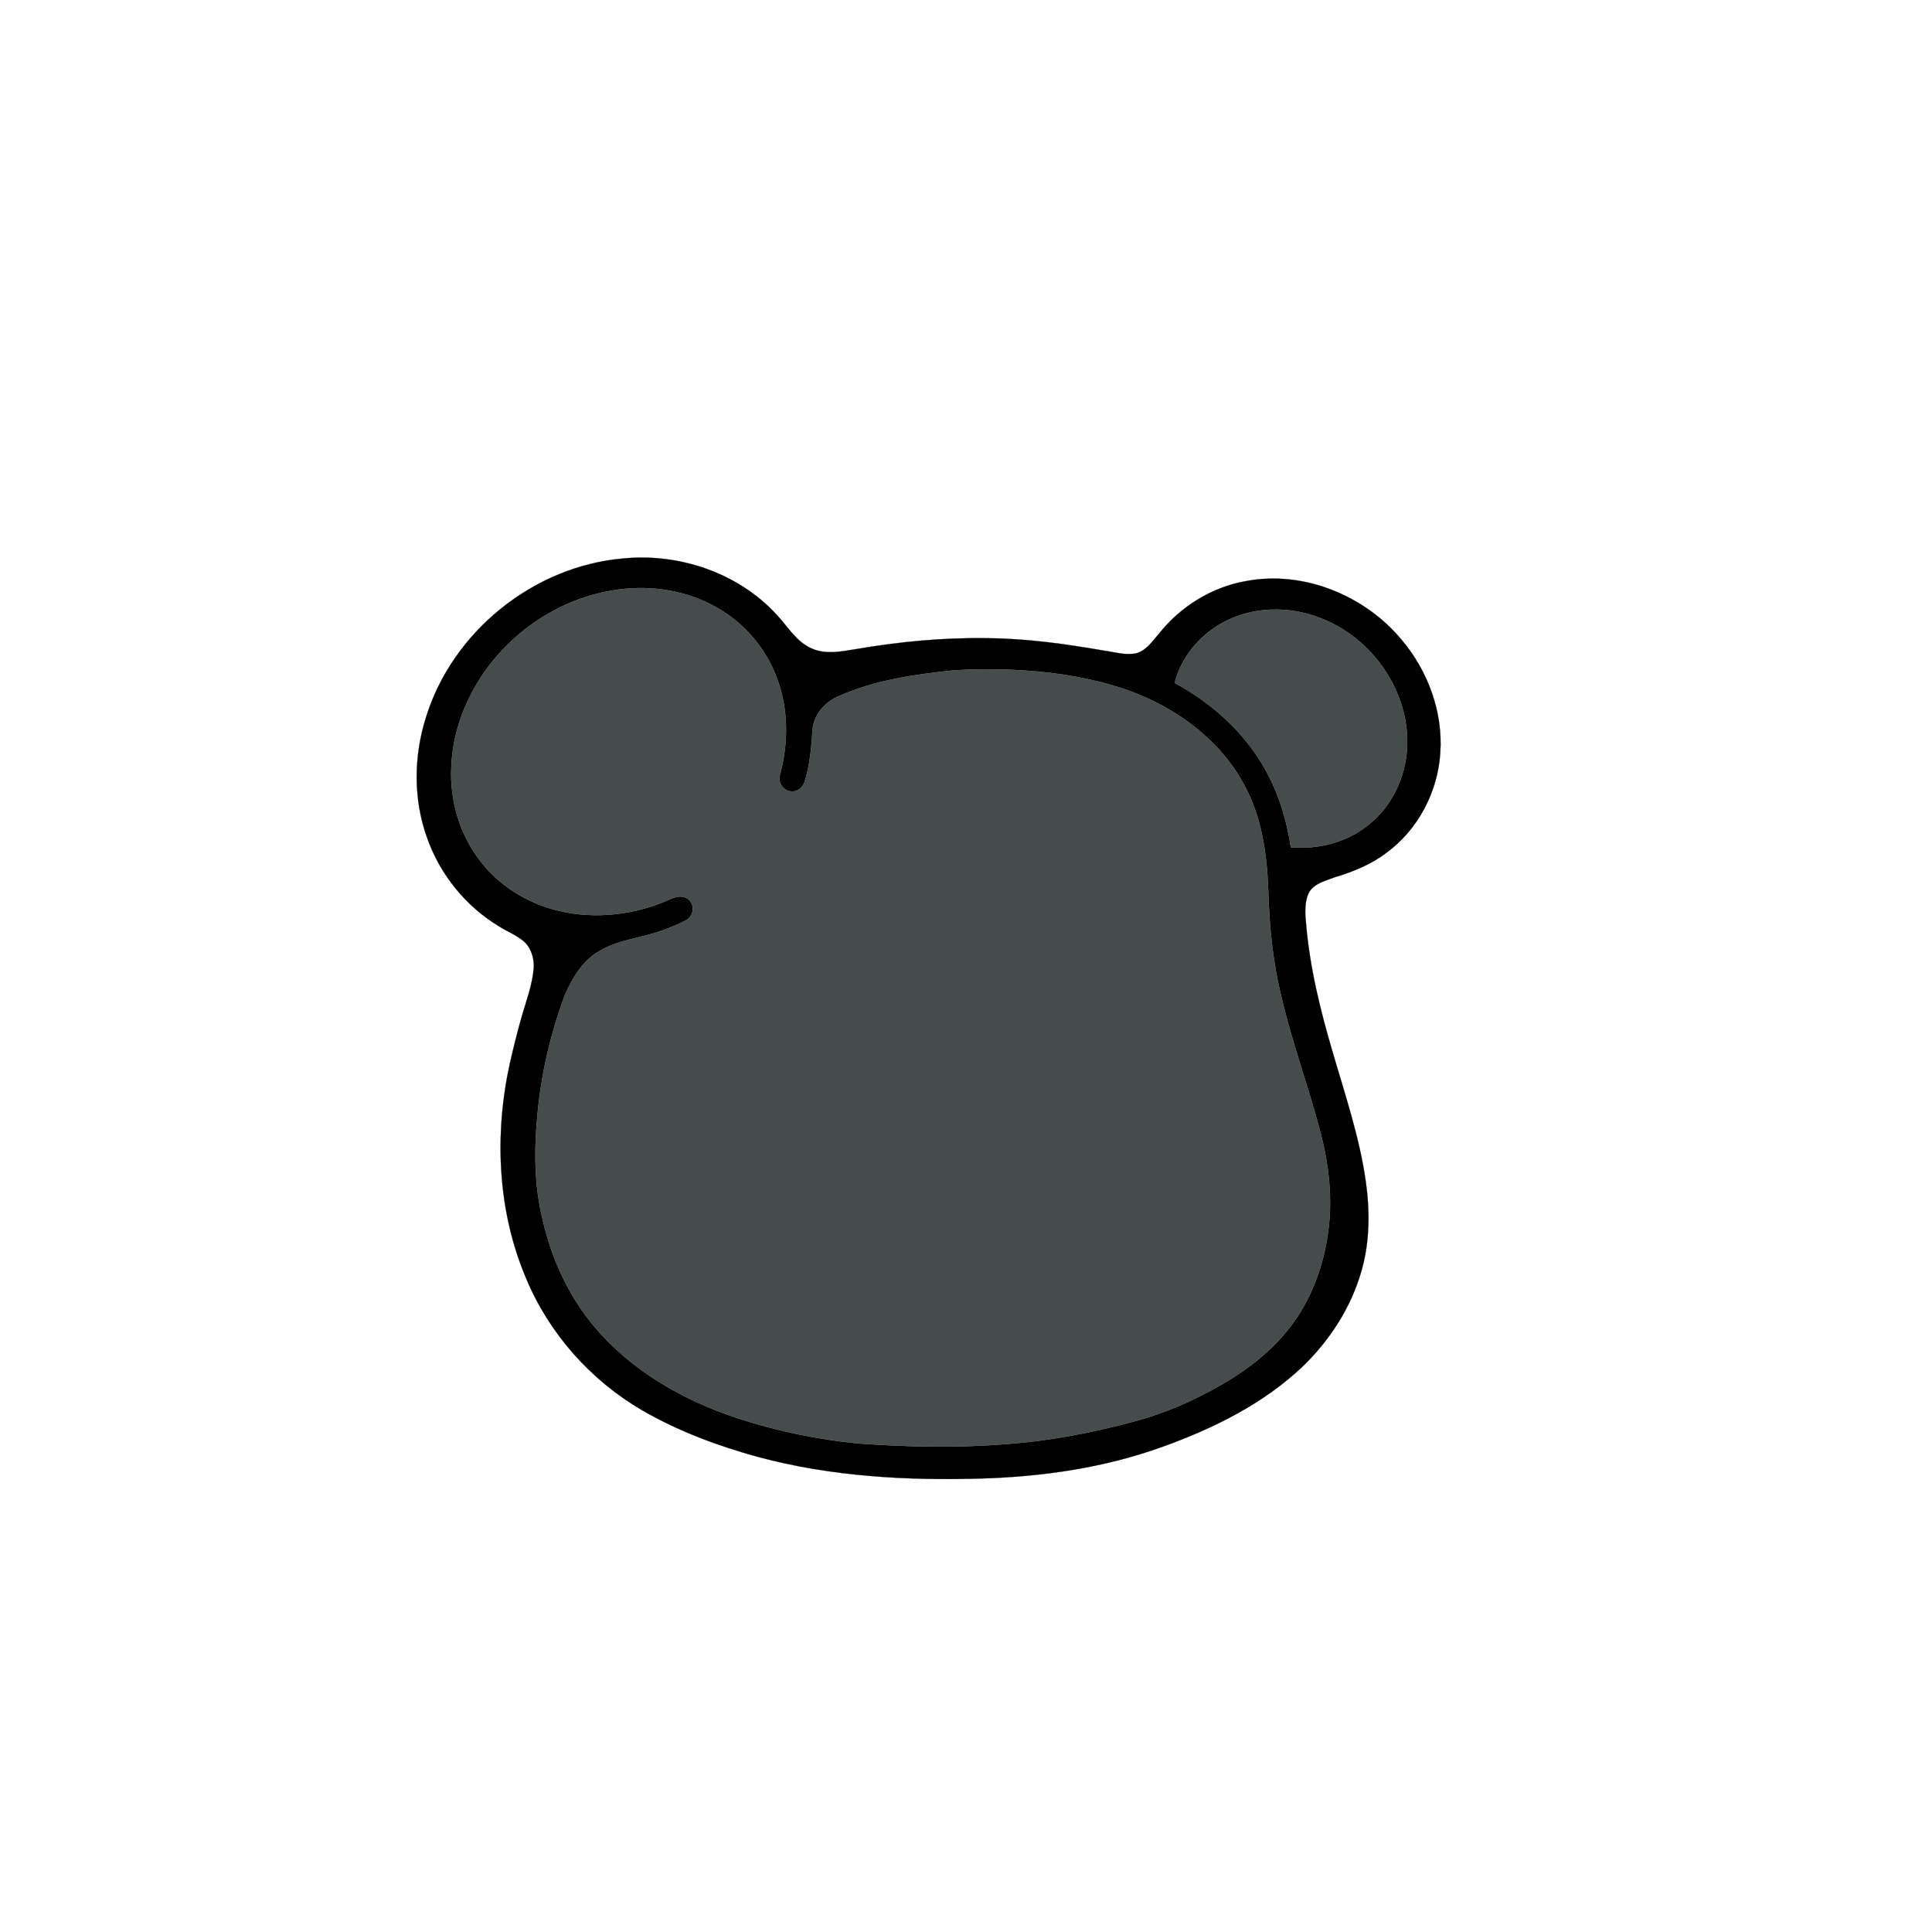
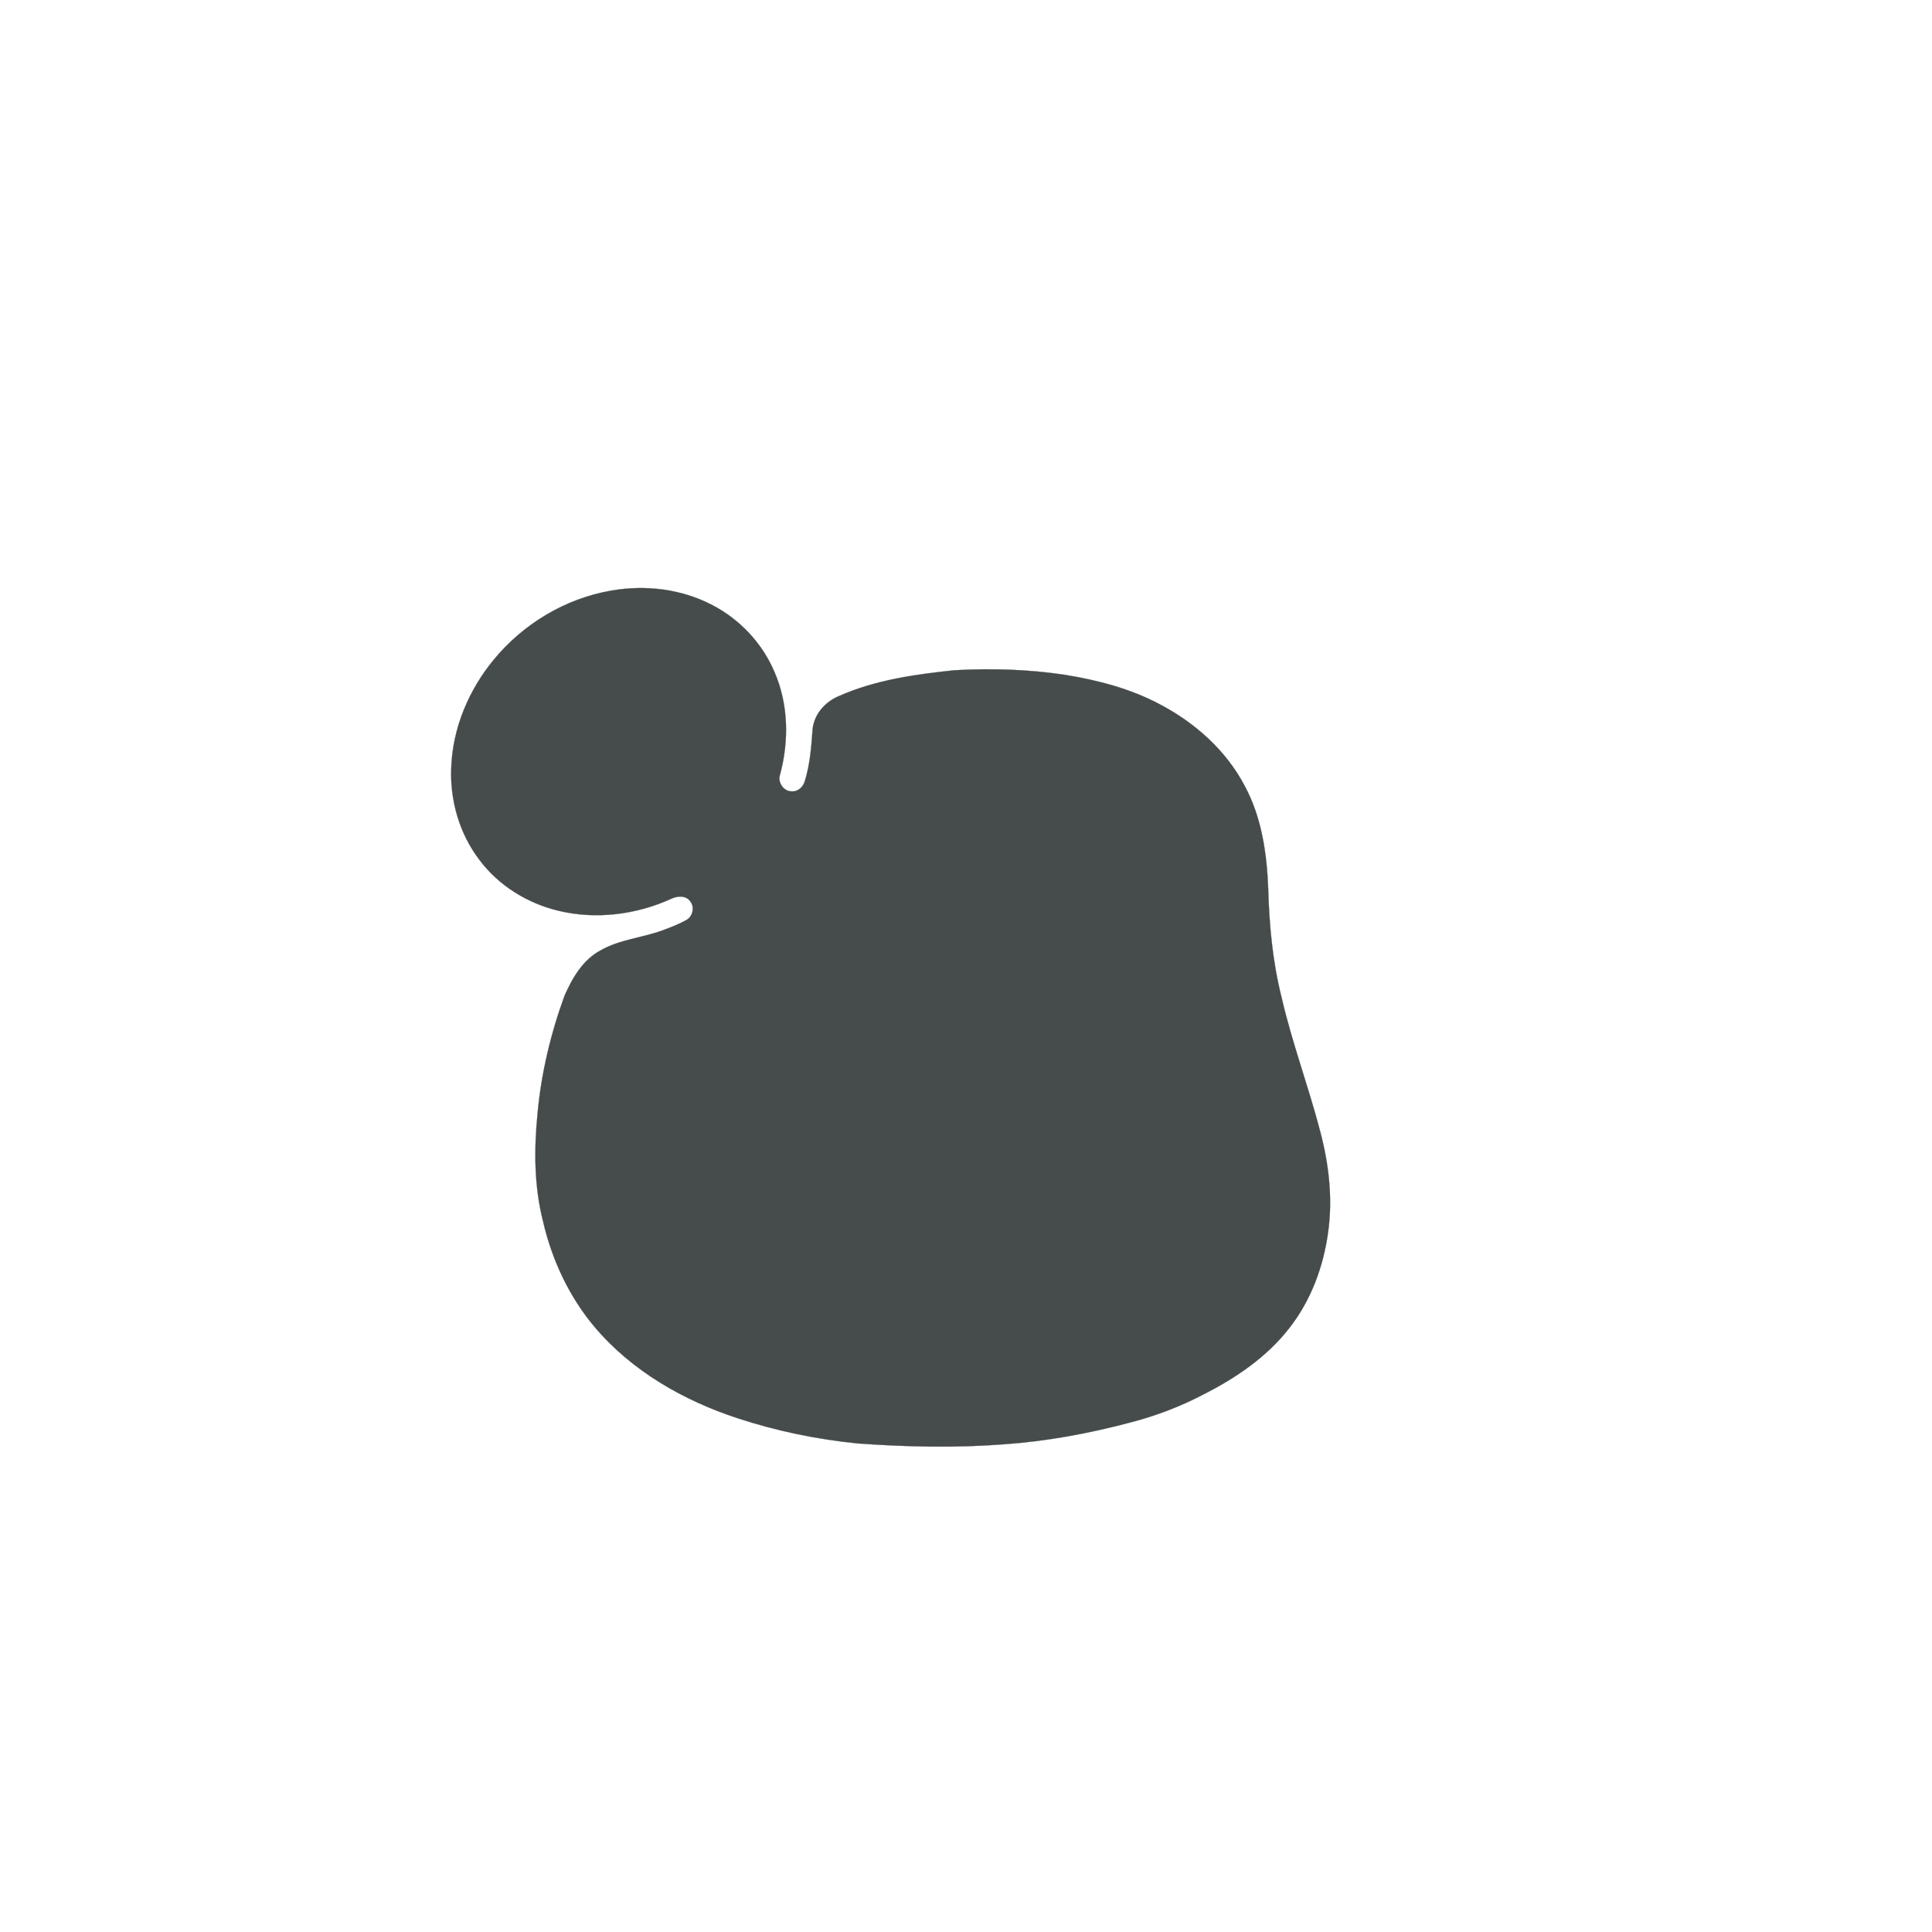
<svg xmlns="http://www.w3.org/2000/svg" width="1000pt" height="1000pt" viewBox="0 0 1000 1000" version="1.1">
-   <path fill="#000000" stroke="#000000" stroke-width="0.094" opacity="1.00" d=" M 322.19 289.11 C 351.25 286.12 381.89 296.36 401.85 318.02 C 407.71 324.17 412.13 332.32 420.32 335.73 C 427.56 338.90 435.57 337.18 443.04 335.99 C 465.48 332.15 488.23 329.93 511.01 330.34 C 531.34 330.45 551.51 333.32 571.51 336.78 C 576.95 337.53 582.48 339.28 587.99 338.18 C 593.35 336.80 596.46 331.84 599.92 327.95 C 611.05 313.91 627.27 303.87 644.96 300.76 C 674.81 295.14 706.53 308.22 725.66 331.38 C 739.16 347.43 746.90 368.58 745.49 389.62 C 744.22 409.86 733.96 429.50 717.50 441.48 C 709.64 447.46 700.39 451.18 691.01 454.02 C 686.30 455.84 680.61 457.06 677.70 461.60 C 675.11 466.58 675.45 472.46 676.00 477.88 C 677.90 501.09 683.62 523.77 690.20 546.04 C 696.50 567.55 703.69 588.94 706.88 611.20 C 709.08 626.64 709.03 642.61 704.73 657.70 C 699.36 676.64 688.34 693.71 674.22 707.31 C 653.77 726.73 627.96 739.40 601.66 748.87 C 571.66 759.70 539.76 764.32 507.99 765.27 C 469.29 766.42 430.10 764.22 392.56 754.16 C 371.61 748.43 351.04 740.78 332.21 729.85 C 305.68 714.36 284.24 690.23 272.40 661.85 C 257.39 626.71 255.78 586.86 264.03 549.83 C 265.87 541.88 267.83 533.95 270.06 526.10 C 272.47 517.81 275.59 509.62 276.28 500.94 C 276.49 495.87 274.90 490.42 270.91 487.06 C 267.15 483.92 262.50 482.16 258.40 479.54 C 241.16 469.18 227.76 452.68 221.09 433.71 C 213.87 413.76 214.10 391.51 220.46 371.37 C 234.10 327.05 276.01 293.19 322.19 289.11 M 316.44 305.69 C 292.67 309.74 270.75 322.95 255.50 341.54 C 242.66 357.12 234.35 376.75 233.58 397.02 C 232.78 414.03 237.73 431.40 248.09 444.99 C 258.02 458.35 273.00 467.57 289.11 471.42 C 308.46 476.07 329.22 473.46 347.27 465.28 C 350.42 463.69 355.12 463.32 357.32 466.61 C 359.69 469.62 358.53 474.40 355.24 476.22 C 351.29 478.42 347.03 480.02 342.80 481.60 C 332.30 485.43 320.76 486.26 310.92 491.88 C 301.77 496.70 296.31 506.08 292.26 515.23 C 285.09 534.81 280.19 555.27 278.26 576.05 C 276.39 594.70 276.41 613.77 281.05 632.04 C 285.61 651.86 294.38 670.83 307.47 686.48 C 326.76 709.50 353.75 724.94 382.05 734.16 C 402.15 740.75 423.01 745.03 444.06 747.13 C 469.34 748.94 494.77 749.52 520.06 747.53 C 542.07 745.97 563.85 741.90 585.16 736.24 C 598.19 732.88 610.81 728.08 622.74 721.84 C 639.58 713.33 655.72 702.43 667.38 687.36 C 678.58 673.08 685.06 655.51 687.45 637.61 C 689.84 620.40 687.85 602.87 683.47 586.14 C 677.34 562.56 668.72 539.68 663.26 515.91 C 658.69 497.63 656.95 478.80 656.42 460.01 C 655.72 441.74 653.05 423.03 644.24 406.74 C 634.64 388.42 618.54 374.12 600.39 364.58 C 585.06 356.42 568.07 351.99 551.01 349.26 C 532.18 346.43 513.05 345.86 494.05 346.92 C 473.75 349.04 453.09 351.91 434.29 360.26 C 427.17 363.18 421.47 369.56 420.60 377.36 C 419.96 386.53 419.26 395.81 416.47 404.63 C 415.57 407.33 413.01 409.83 409.99 409.60 C 405.77 409.82 402.38 405.04 403.71 401.08 C 408.44 383.66 408.14 364.56 400.89 347.87 C 394.63 333.04 383.01 320.60 368.72 313.21 C 352.81 304.84 334.05 302.59 316.44 305.69 M 631.76 322.89 C 620.38 329.52 611.17 340.61 608.02 353.50 C 625.07 362.74 640.37 375.69 651.03 391.99 C 660.32 405.90 665.65 422.09 668.11 438.56 C 682.22 439.78 696.96 436.09 708.08 427.13 C 720.40 417.61 727.51 402.37 728.34 386.97 C 729.78 358.13 710.48 330.31 683.76 320.03 C 667.15 313.39 647.39 313.77 631.76 322.89 Z" />
  <path fill="#464b4b" stroke="#464b4b" stroke-width="0.094" opacity="1.00" d=" M 316.44 305.69 C 334.05 302.59 352.81 304.84 368.72 313.21 C 383.01 320.60 394.63 333.04 400.89 347.87 C 408.14 364.56 408.44 383.66 403.71 401.08 C 402.38 405.04 405.77 409.82 409.99 409.60 C 413.01 409.83 415.57 407.33 416.47 404.63 C 419.26 395.81 419.96 386.53 420.60 377.36 C 421.47 369.56 427.17 363.18 434.29 360.26 C 453.09 351.91 473.75 349.04 494.05 346.92 C 513.05 345.86 532.18 346.43 551.01 349.26 C 568.07 351.99 585.06 356.42 600.39 364.58 C 618.54 374.12 634.64 388.42 644.24 406.74 C 653.05 423.03 655.72 441.74 656.42 460.01 C 656.95 478.80 658.69 497.63 663.26 515.91 C 668.72 539.68 677.34 562.56 683.47 586.14 C 687.85 602.87 689.84 620.40 687.45 637.61 C 685.06 655.51 678.58 673.08 667.38 687.36 C 655.72 702.43 639.58 713.33 622.74 721.84 C 610.81 728.08 598.19 732.88 585.16 736.24 C 563.85 741.90 542.07 745.97 520.06 747.53 C 494.77 749.52 469.34 748.94 444.06 747.13 C 423.01 745.03 402.15 740.75 382.05 734.16 C 353.75 724.94 326.76 709.50 307.47 686.48 C 294.38 670.83 285.61 651.86 281.05 632.04 C 276.41 613.77 276.39 594.70 278.26 576.05 C 280.19 555.27 285.09 534.81 292.26 515.23 C 296.31 506.08 301.77 496.70 310.92 491.88 C 320.76 486.26 332.30 485.43 342.80 481.60 C 347.03 480.02 351.29 478.42 355.24 476.22 C 358.53 474.40 359.69 469.62 357.32 466.61 C 355.12 463.32 350.42 463.69 347.27 465.28 C 329.22 473.46 308.46 476.07 289.11 471.42 C 273.00 467.57 258.02 458.35 248.09 444.99 C 237.73 431.40 232.78 414.03 233.58 397.02 C 234.35 376.75 242.66 357.12 255.50 341.54 C 270.75 322.95 292.67 309.74 316.44 305.69 Z" />
-   <path fill="#464b4b" stroke="#464b4b" stroke-width="0.094" opacity="1.00" d=" M 631.76 322.89 C 647.39 313.77 667.15 313.39 683.76 320.03 C 710.48 330.31 729.78 358.13 728.34 386.97 C 727.51 402.37 720.40 417.61 708.08 427.13 C 696.96 436.09 682.22 439.78 668.11 438.56 C 665.65 422.09 660.32 405.90 651.03 391.99 C 640.37 375.69 625.07 362.74 608.02 353.50 C 611.17 340.61 620.38 329.52 631.76 322.89 Z" />
</svg>